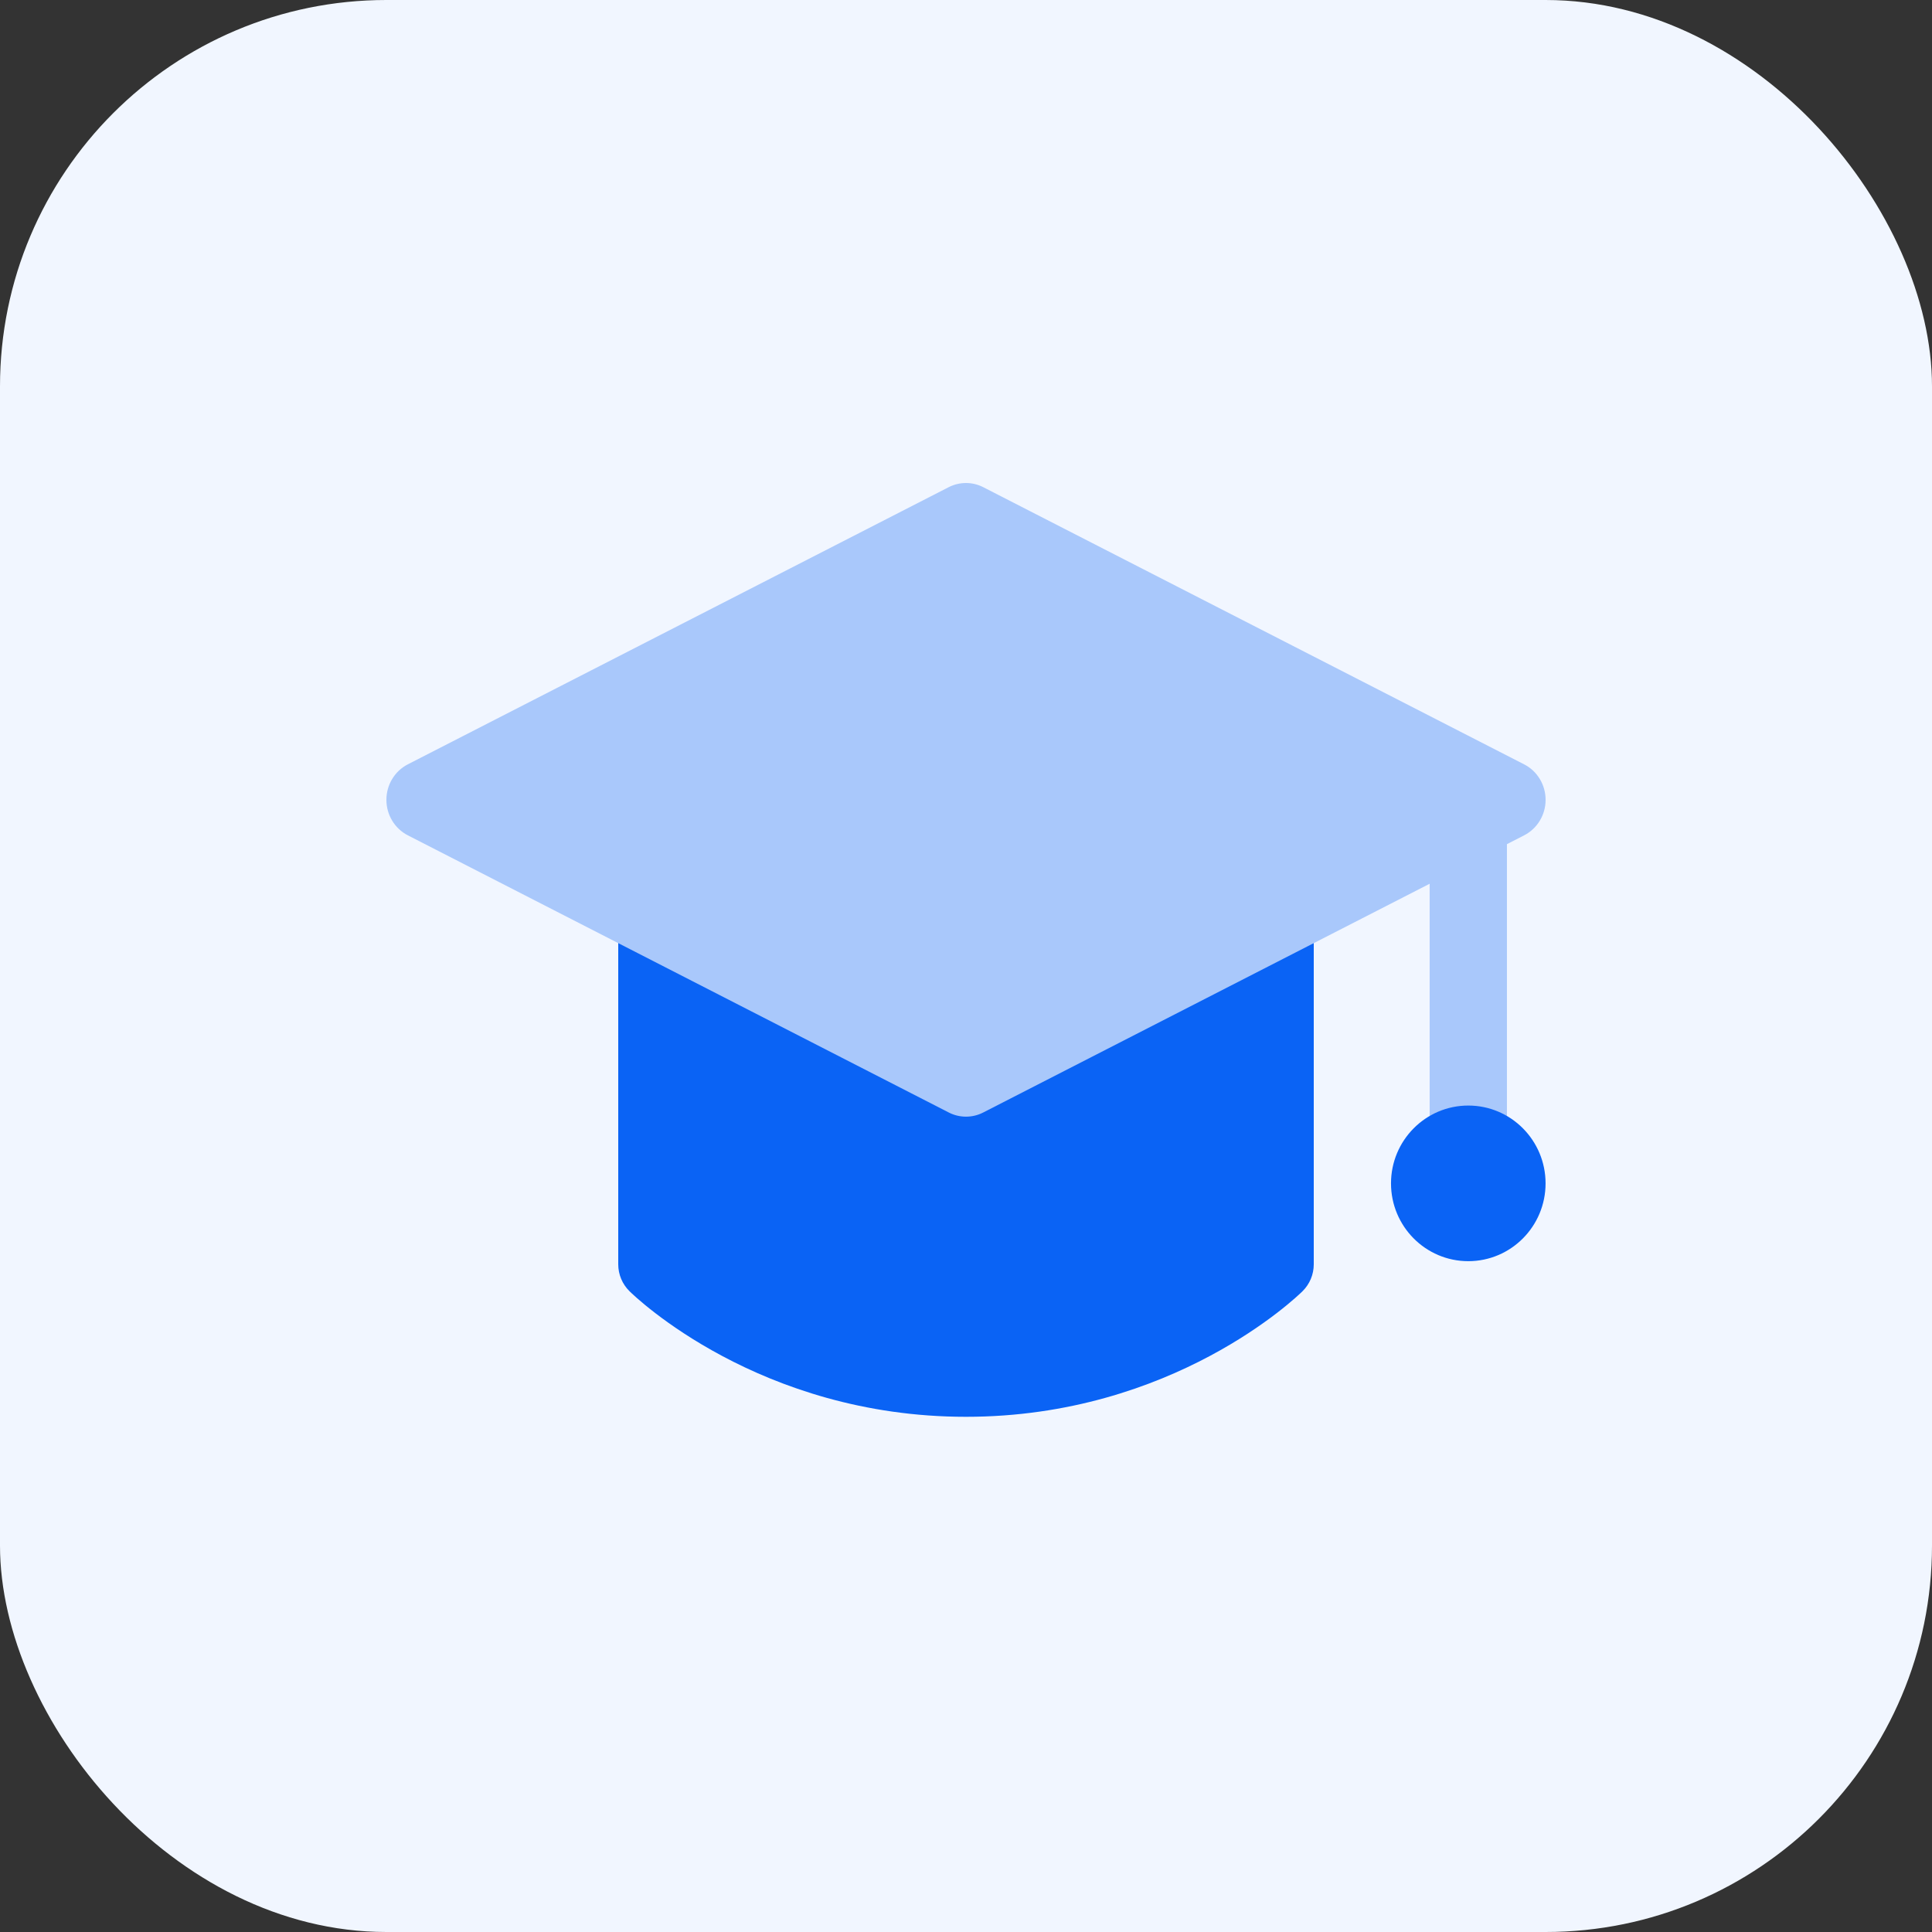
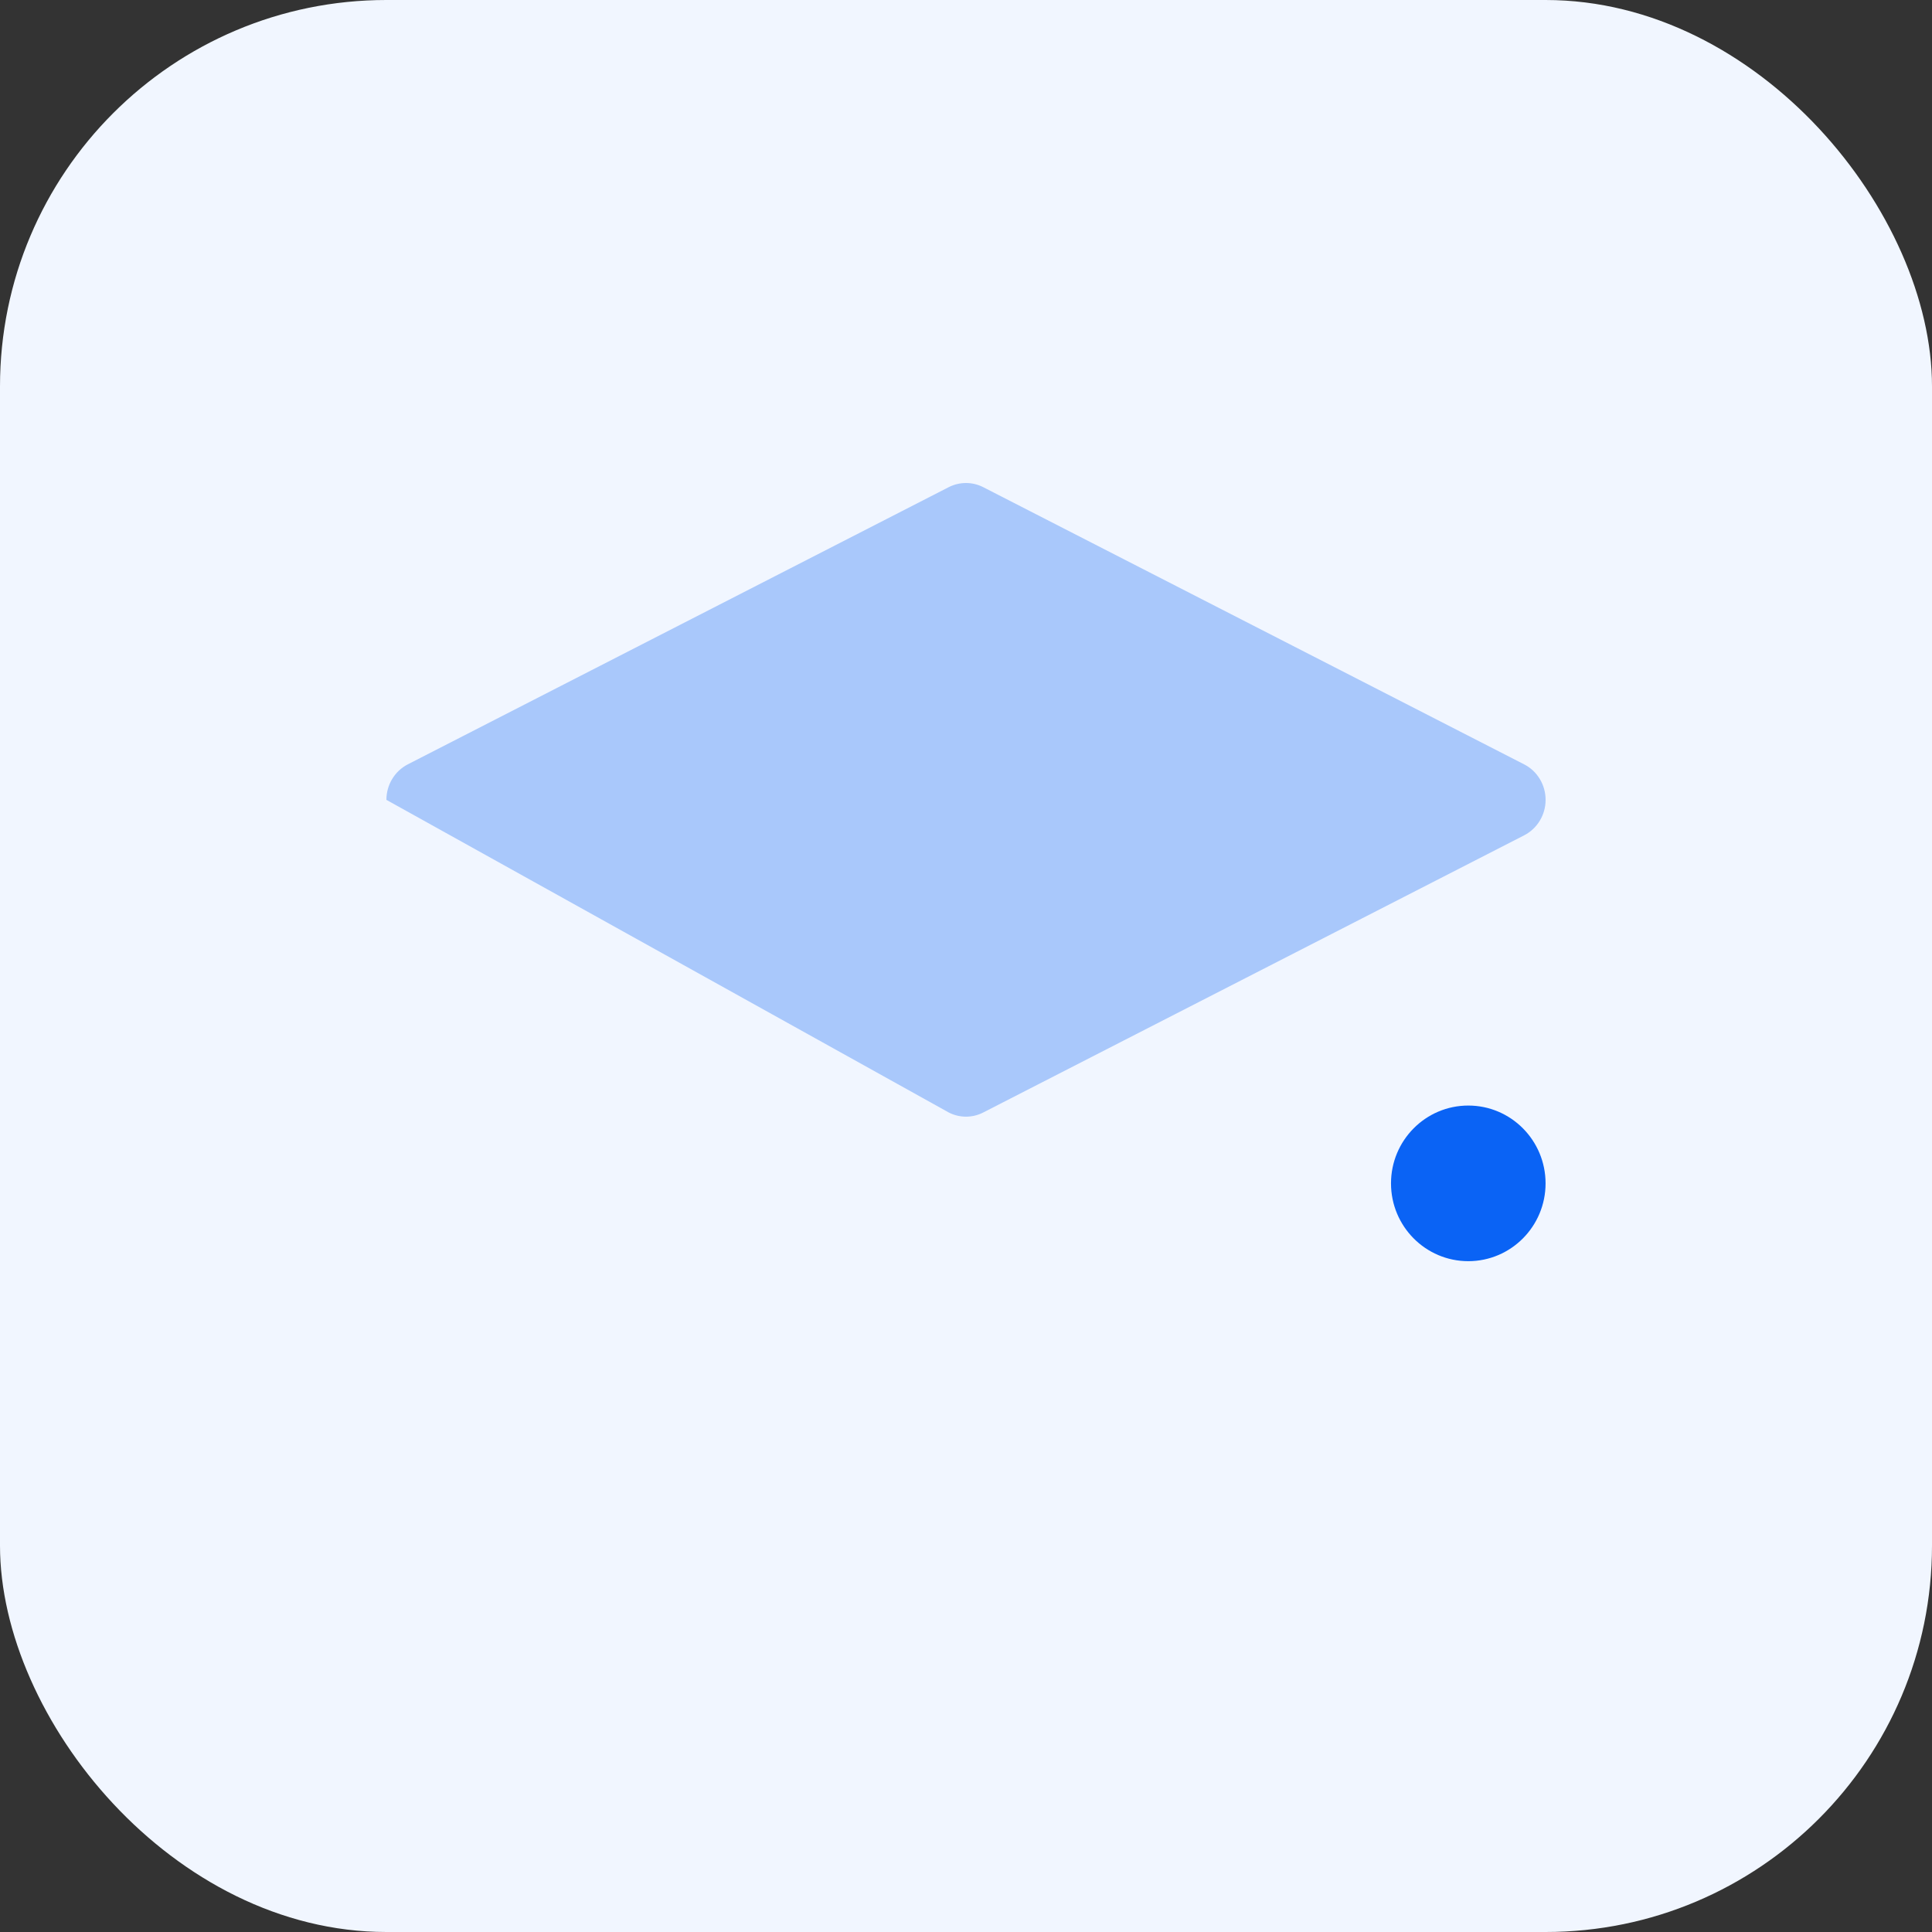
<svg xmlns="http://www.w3.org/2000/svg" width="60" height="60" viewBox="0 0 60 60" fill="none">
  <rect x="0" y="0" width="60" height="60" fill="#333333" stroke="none" />
  <rect width="60" height="60" rx="12" fill="#F1F6FF" />
  <g clip-path="url(#clip0_72_493)">
-     <path d="M39.6 27.429H20.4C19.738 27.429 19.2 27.959 19.2 28.612V39.265C19.2 39.579 19.326 39.881 19.552 40.102C19.713 40.262 23.577 44 30 44C36.424 44 40.288 40.262 40.449 40.102C40.674 39.881 40.8 39.579 40.8 39.265V28.612C40.8 27.959 40.263 27.429 39.6 27.429Z" fill="#0A63F5" />
-     <path d="M45.599 37.959C44.937 37.959 44.399 37.417 44.399 36.751V25.876C44.399 25.209 44.937 24.668 45.599 24.668C46.261 24.668 46.799 25.209 46.799 25.876V36.751C46.799 37.417 46.261 37.959 45.599 37.959Z" fill="#A9C8FB" />
    <path d="M45.599 39.167C46.924 39.167 47.999 38.085 47.999 36.751C47.999 35.416 46.924 34.334 45.599 34.334C44.274 34.334 43.199 35.416 43.199 36.751C43.199 38.085 44.274 39.167 45.599 39.167Z" fill="#0A63F5" />
-     <path d="M47.336 23.739L30.536 15.13C30.199 14.957 29.801 14.957 29.462 15.13L12.662 23.739C12.257 23.948 12 24.374 12 24.84C12 25.306 12.257 25.731 12.664 25.941L29.464 34.549C29.632 34.636 29.816 34.679 30 34.679C30.184 34.679 30.368 34.636 30.536 34.549L47.336 25.941C47.743 25.731 48 25.306 48 24.84C48 24.374 47.743 23.948 47.336 23.739Z" fill="#A9C8FB" />
+     <path d="M47.336 23.739L30.536 15.13C30.199 14.957 29.801 14.957 29.462 15.13L12.662 23.739C12.257 23.948 12 24.374 12 24.84L29.464 34.549C29.632 34.636 29.816 34.679 30 34.679C30.184 34.679 30.368 34.636 30.536 34.549L47.336 25.941C47.743 25.731 48 25.306 48 24.84C48 24.374 47.743 23.948 47.336 23.739Z" fill="#A9C8FB" />
  </g>
  <defs>
    <clipPath id="clip0_72_493">
      <rect width="36" height="36" fill="white" transform="translate(12 12)" />
    </clipPath>
  </defs>
</svg>